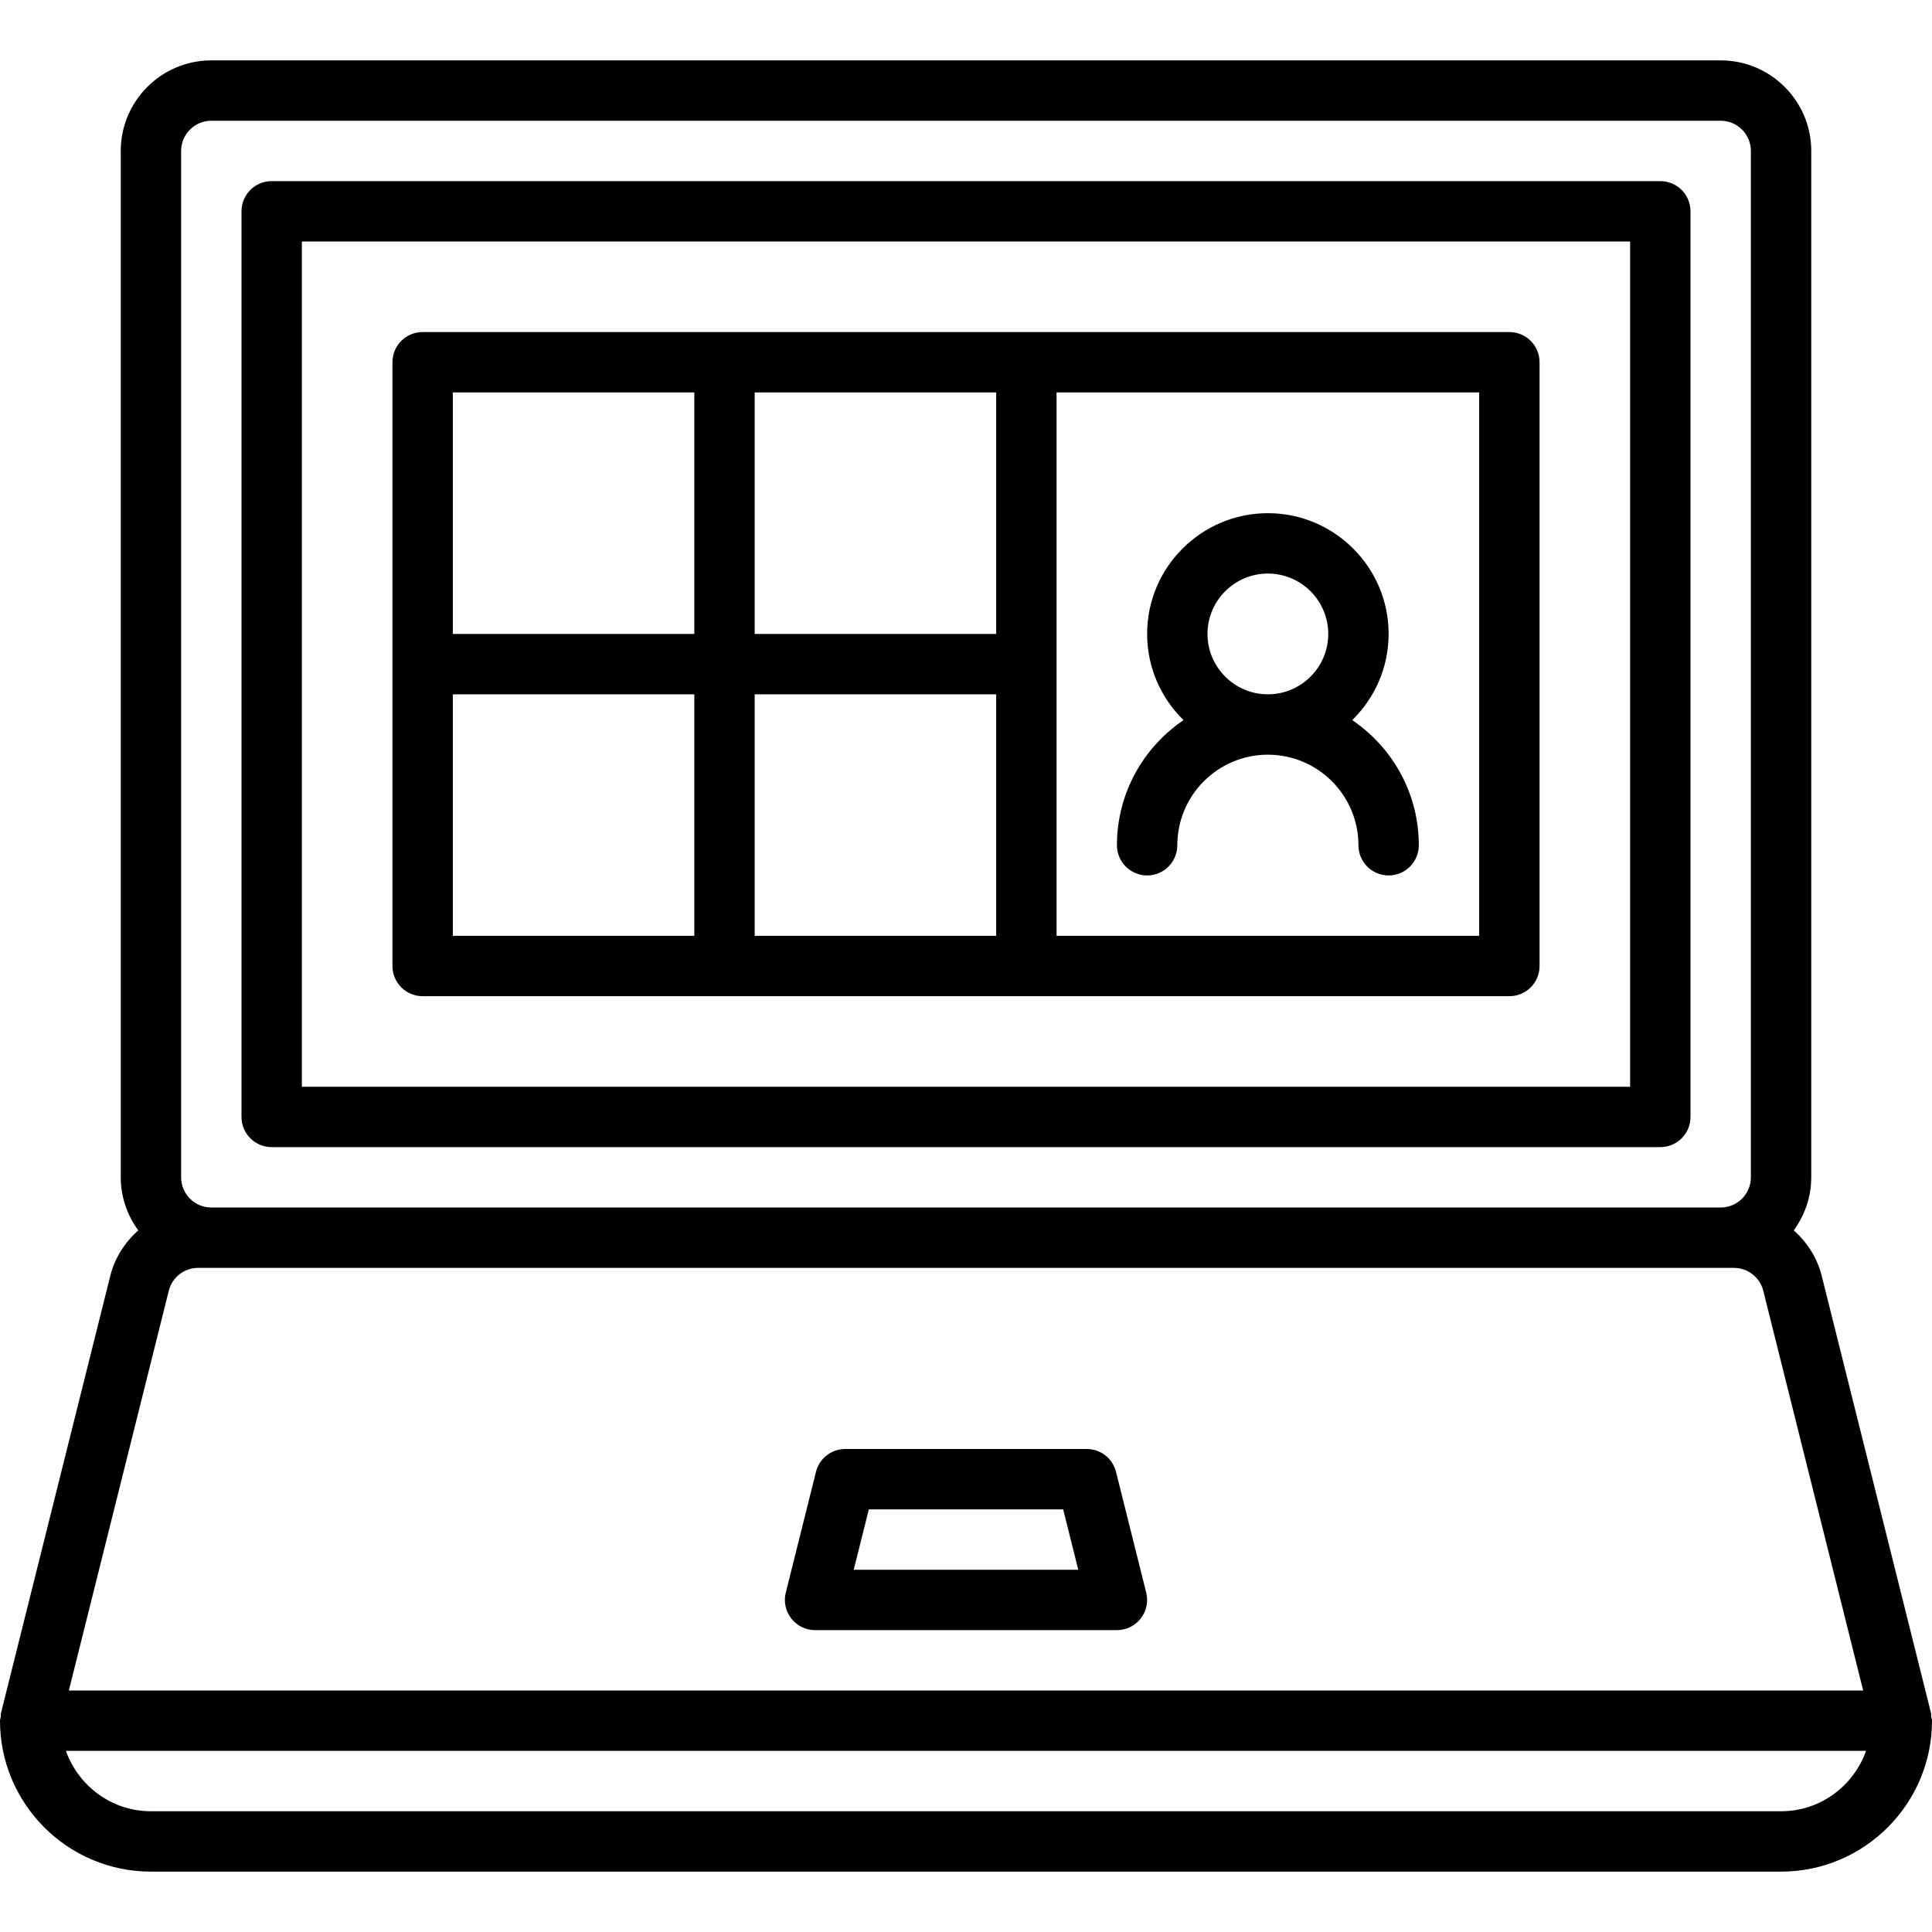
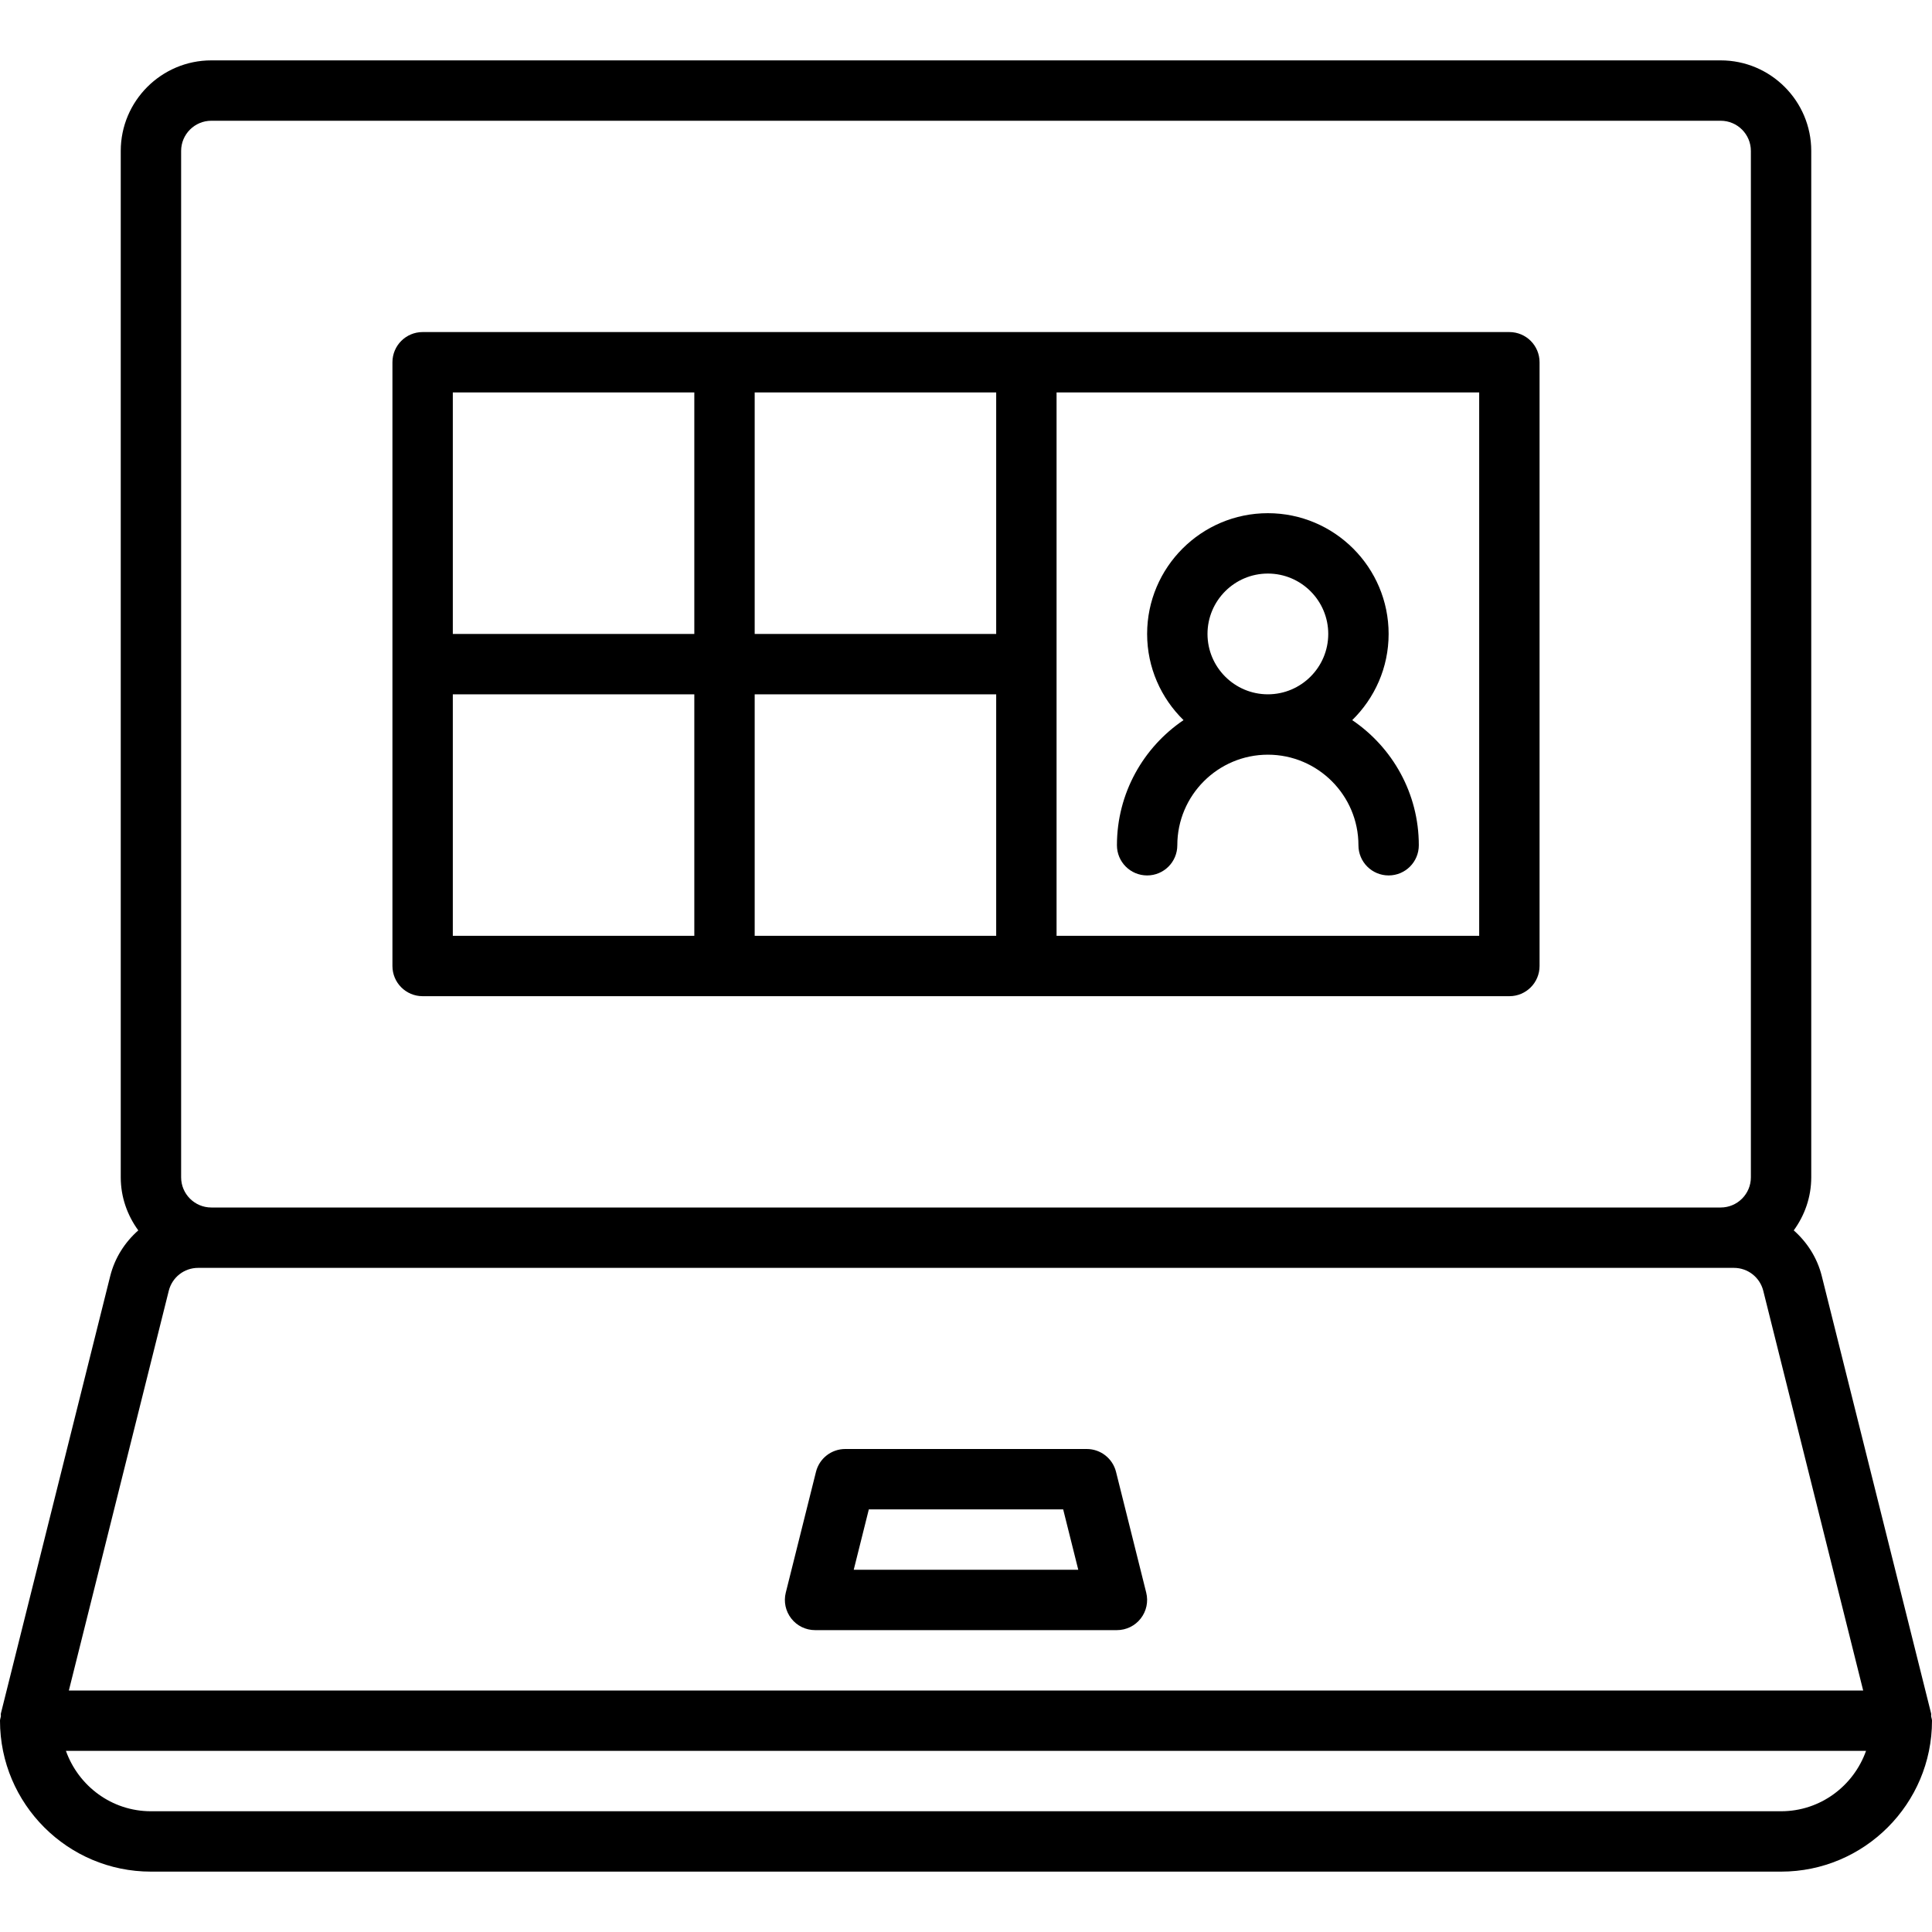
<svg xmlns="http://www.w3.org/2000/svg" id="Layer_1" height="512" viewBox="0 0 64 64" width="512">
  <g>
-     <path d="m9 38h46c.553 0 1-.447 1-1v-30c0-.553-.447-1-1-1h-46c-.552 0-1 .447-1 1v30c0 .553.448 1 1 1zm1-30h44v28h-44z" />
    <path d="m63.972 56.859c-.005-.034.007-.068-.002-.101l-3.621-14.486c-.151-.606-.486-1.122-.929-1.514.361-.495.58-1.1.58-1.758v-34c0-1.654-1.346-3-3-3h-50c-1.654 0-3 1.346-3 3v34c0 .659.22 1.263.581 1.758-.443.391-.778.908-.93 1.514l-3.621 14.486c-.009.034.003.069-.002.104-.007.047-.028.089-.028.138 0 2.757 2.243 5 5 5h54c2.757 0 5-2.243 5-5 0-.05-.021-.093-.028-.141zm-57.972-51.859c0-.552.449-1 1-1h50c.552 0 1 .448 1 1v34c0 .552-.448 1-1 1h-50c-.551 0-1-.448-1-1zm-.409 37.758c.112-.446.511-.758.971-.758h50.877c.46 0 .858.312.971.757l3.31 13.243h-59.439zm53.409 17.242h-54c-1.302 0-2.402-.839-2.816-2h59.631c-.413 1.161-1.513 2-2.815 2z" />
    <path d="m36.97 48.758c-.112-.446-.511-.758-.97-.758h-8c-.459 0-.859.312-.97.758l-1 4c-.075.299-.007.615.182.857.189.243.48.385.788.385h10c.308 0 .599-.142.788-.385.189-.242.257-.559.182-.857zm-8.689 3.242.5-2h6.438l.5 2z" />
    <path d="m50 11h-16-10-10c-.552 0-1 .447-1 1v10 10c0 .553.448 1 1 1h10 10 16c.553 0 1-.447 1-1v-20c0-.553-.447-1-1-1zm-17 10h-8v-8h8zm-8 2h8v8h-8zm-2-10v8h-8v-8zm-8 10h8v8h-8zm34 8h-14v-18h14z" />
    <path d="m37 28c0 .553.447 1 1 1s1-.447 1-1c0-1.654 1.346-3 3-3s3 1.346 3 3c0 .553.447 1 1 1s1-.447 1-1c0-1.723-.876-3.245-2.206-4.145.742-.726 1.206-1.736 1.206-2.855 0-2.206-1.794-4-4-4s-4 1.794-4 4c0 1.119.464 2.129 1.206 2.855-1.33.9-2.206 2.422-2.206 4.145zm3-7c0-1.103.897-2 2-2s2 .897 2 2-.897 2-2 2-2-.897-2-2z" />
  </g>
</svg>